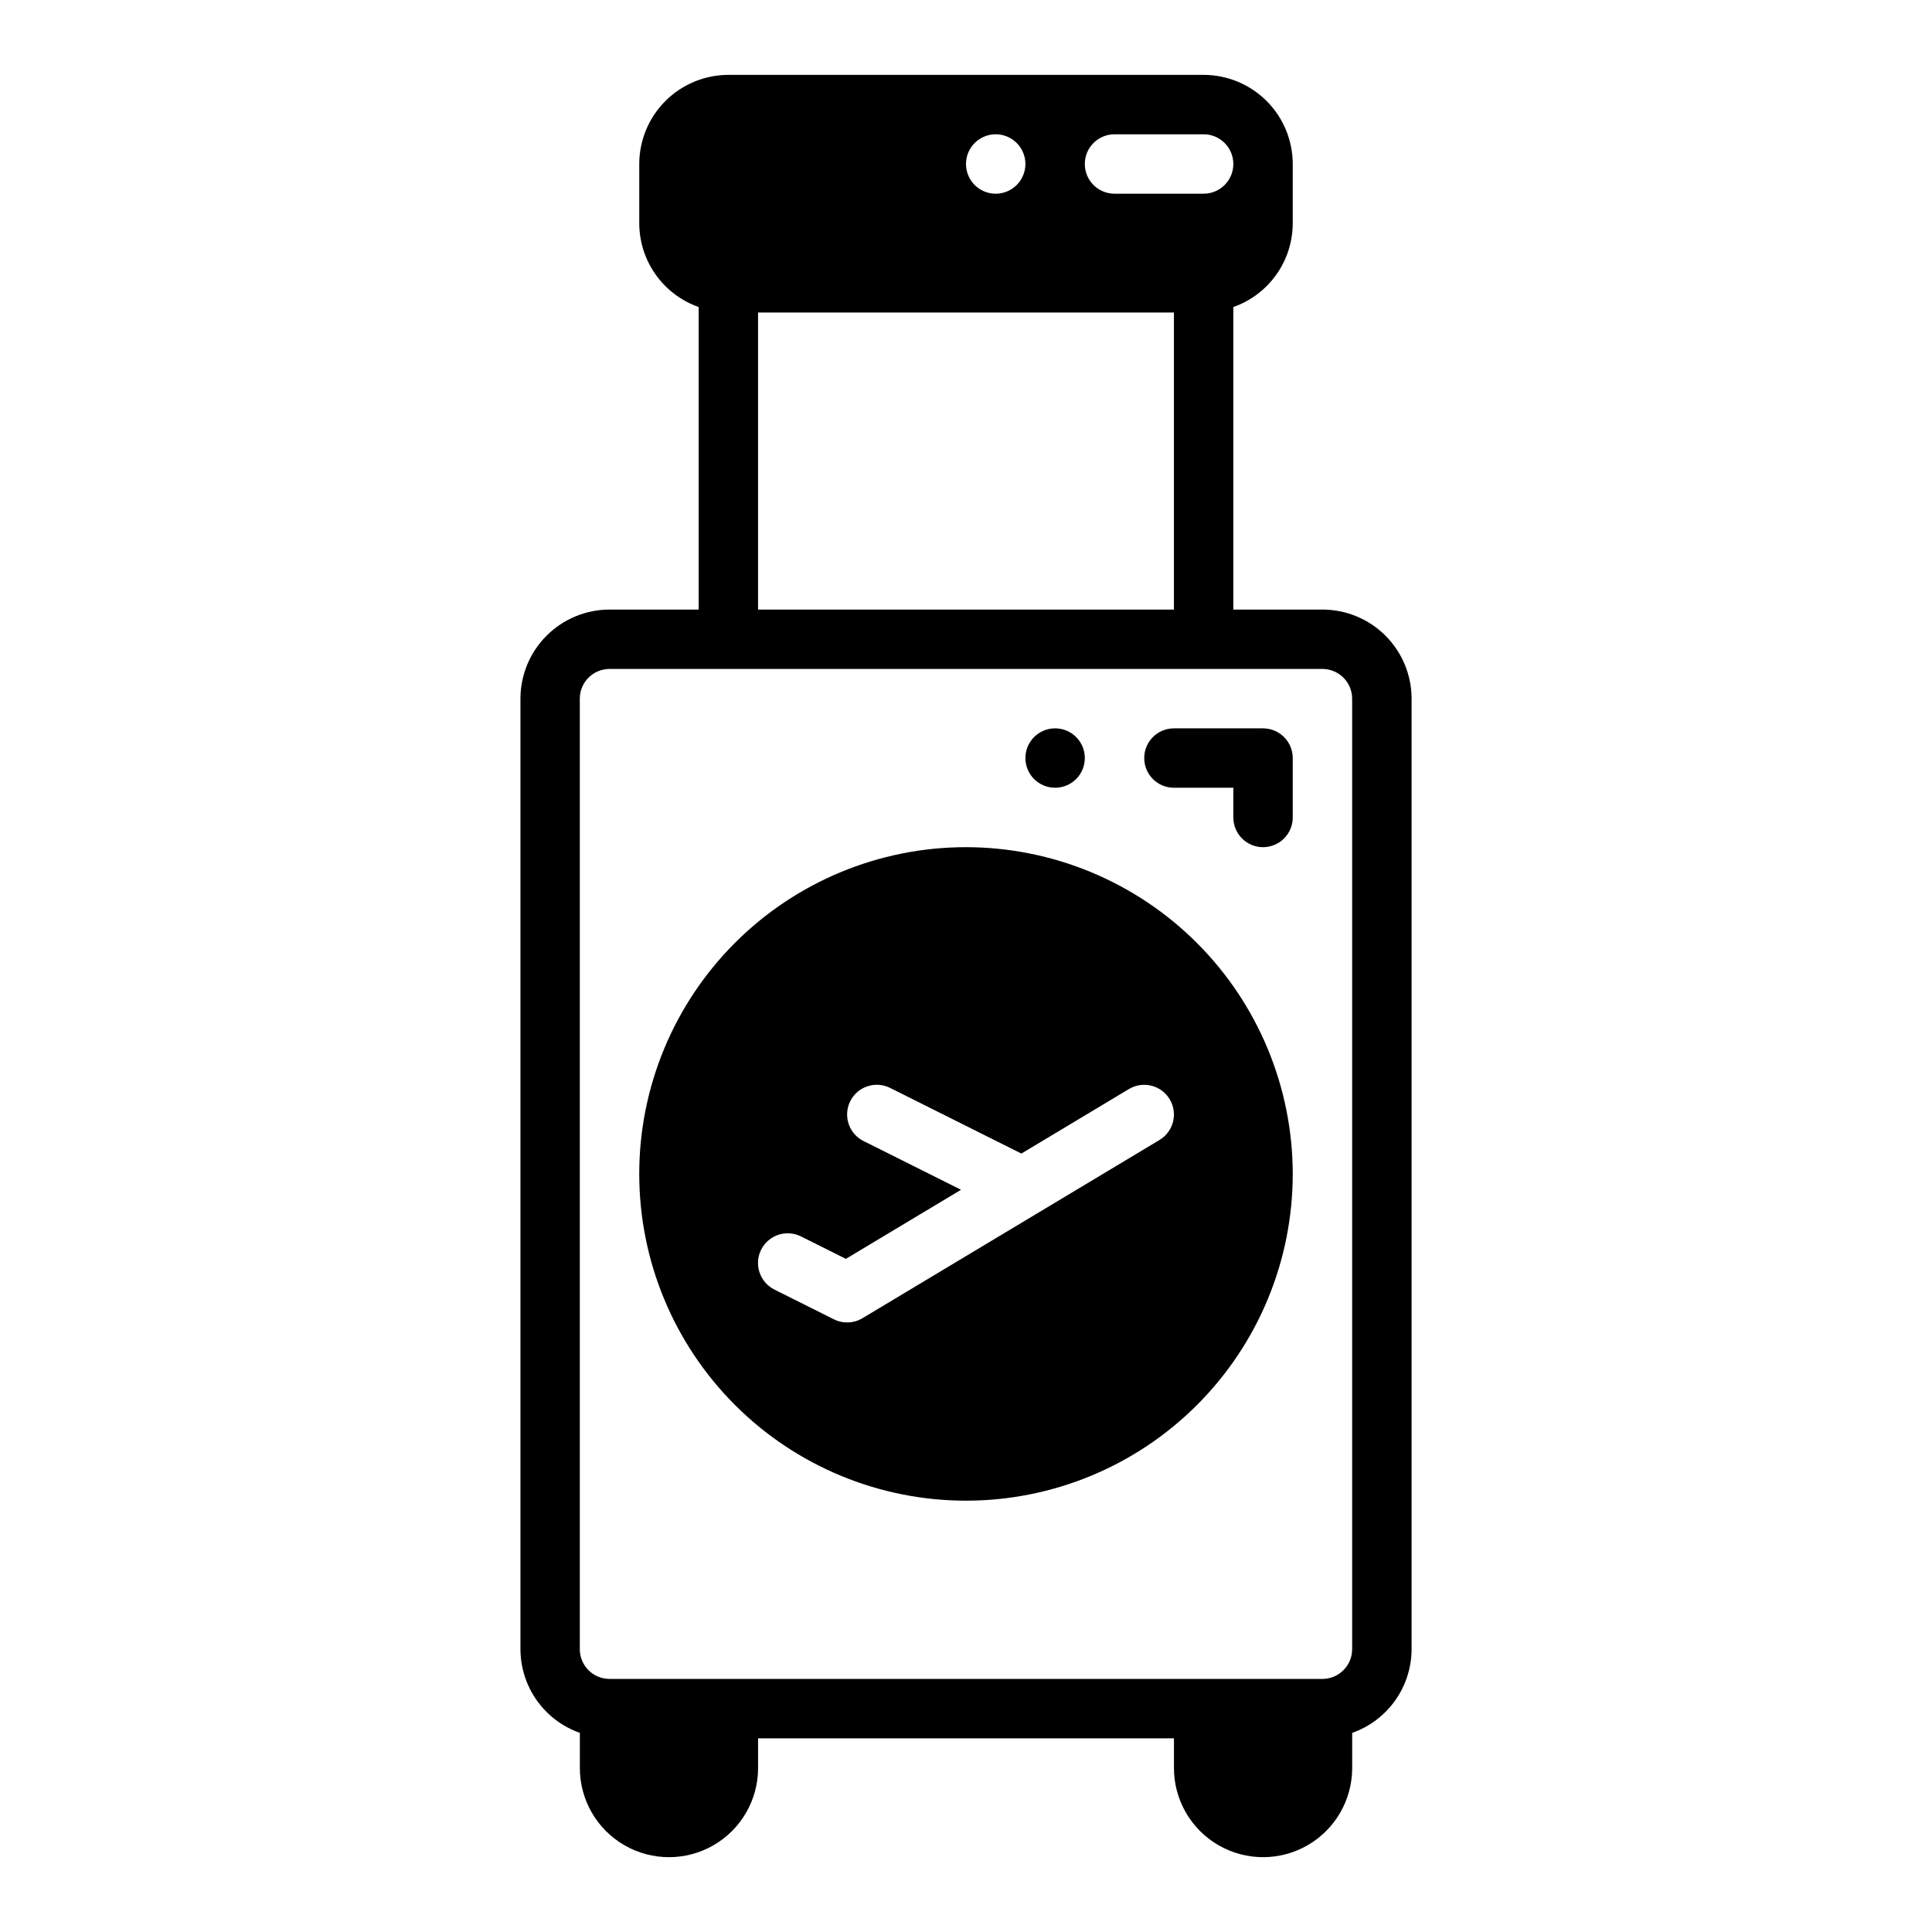
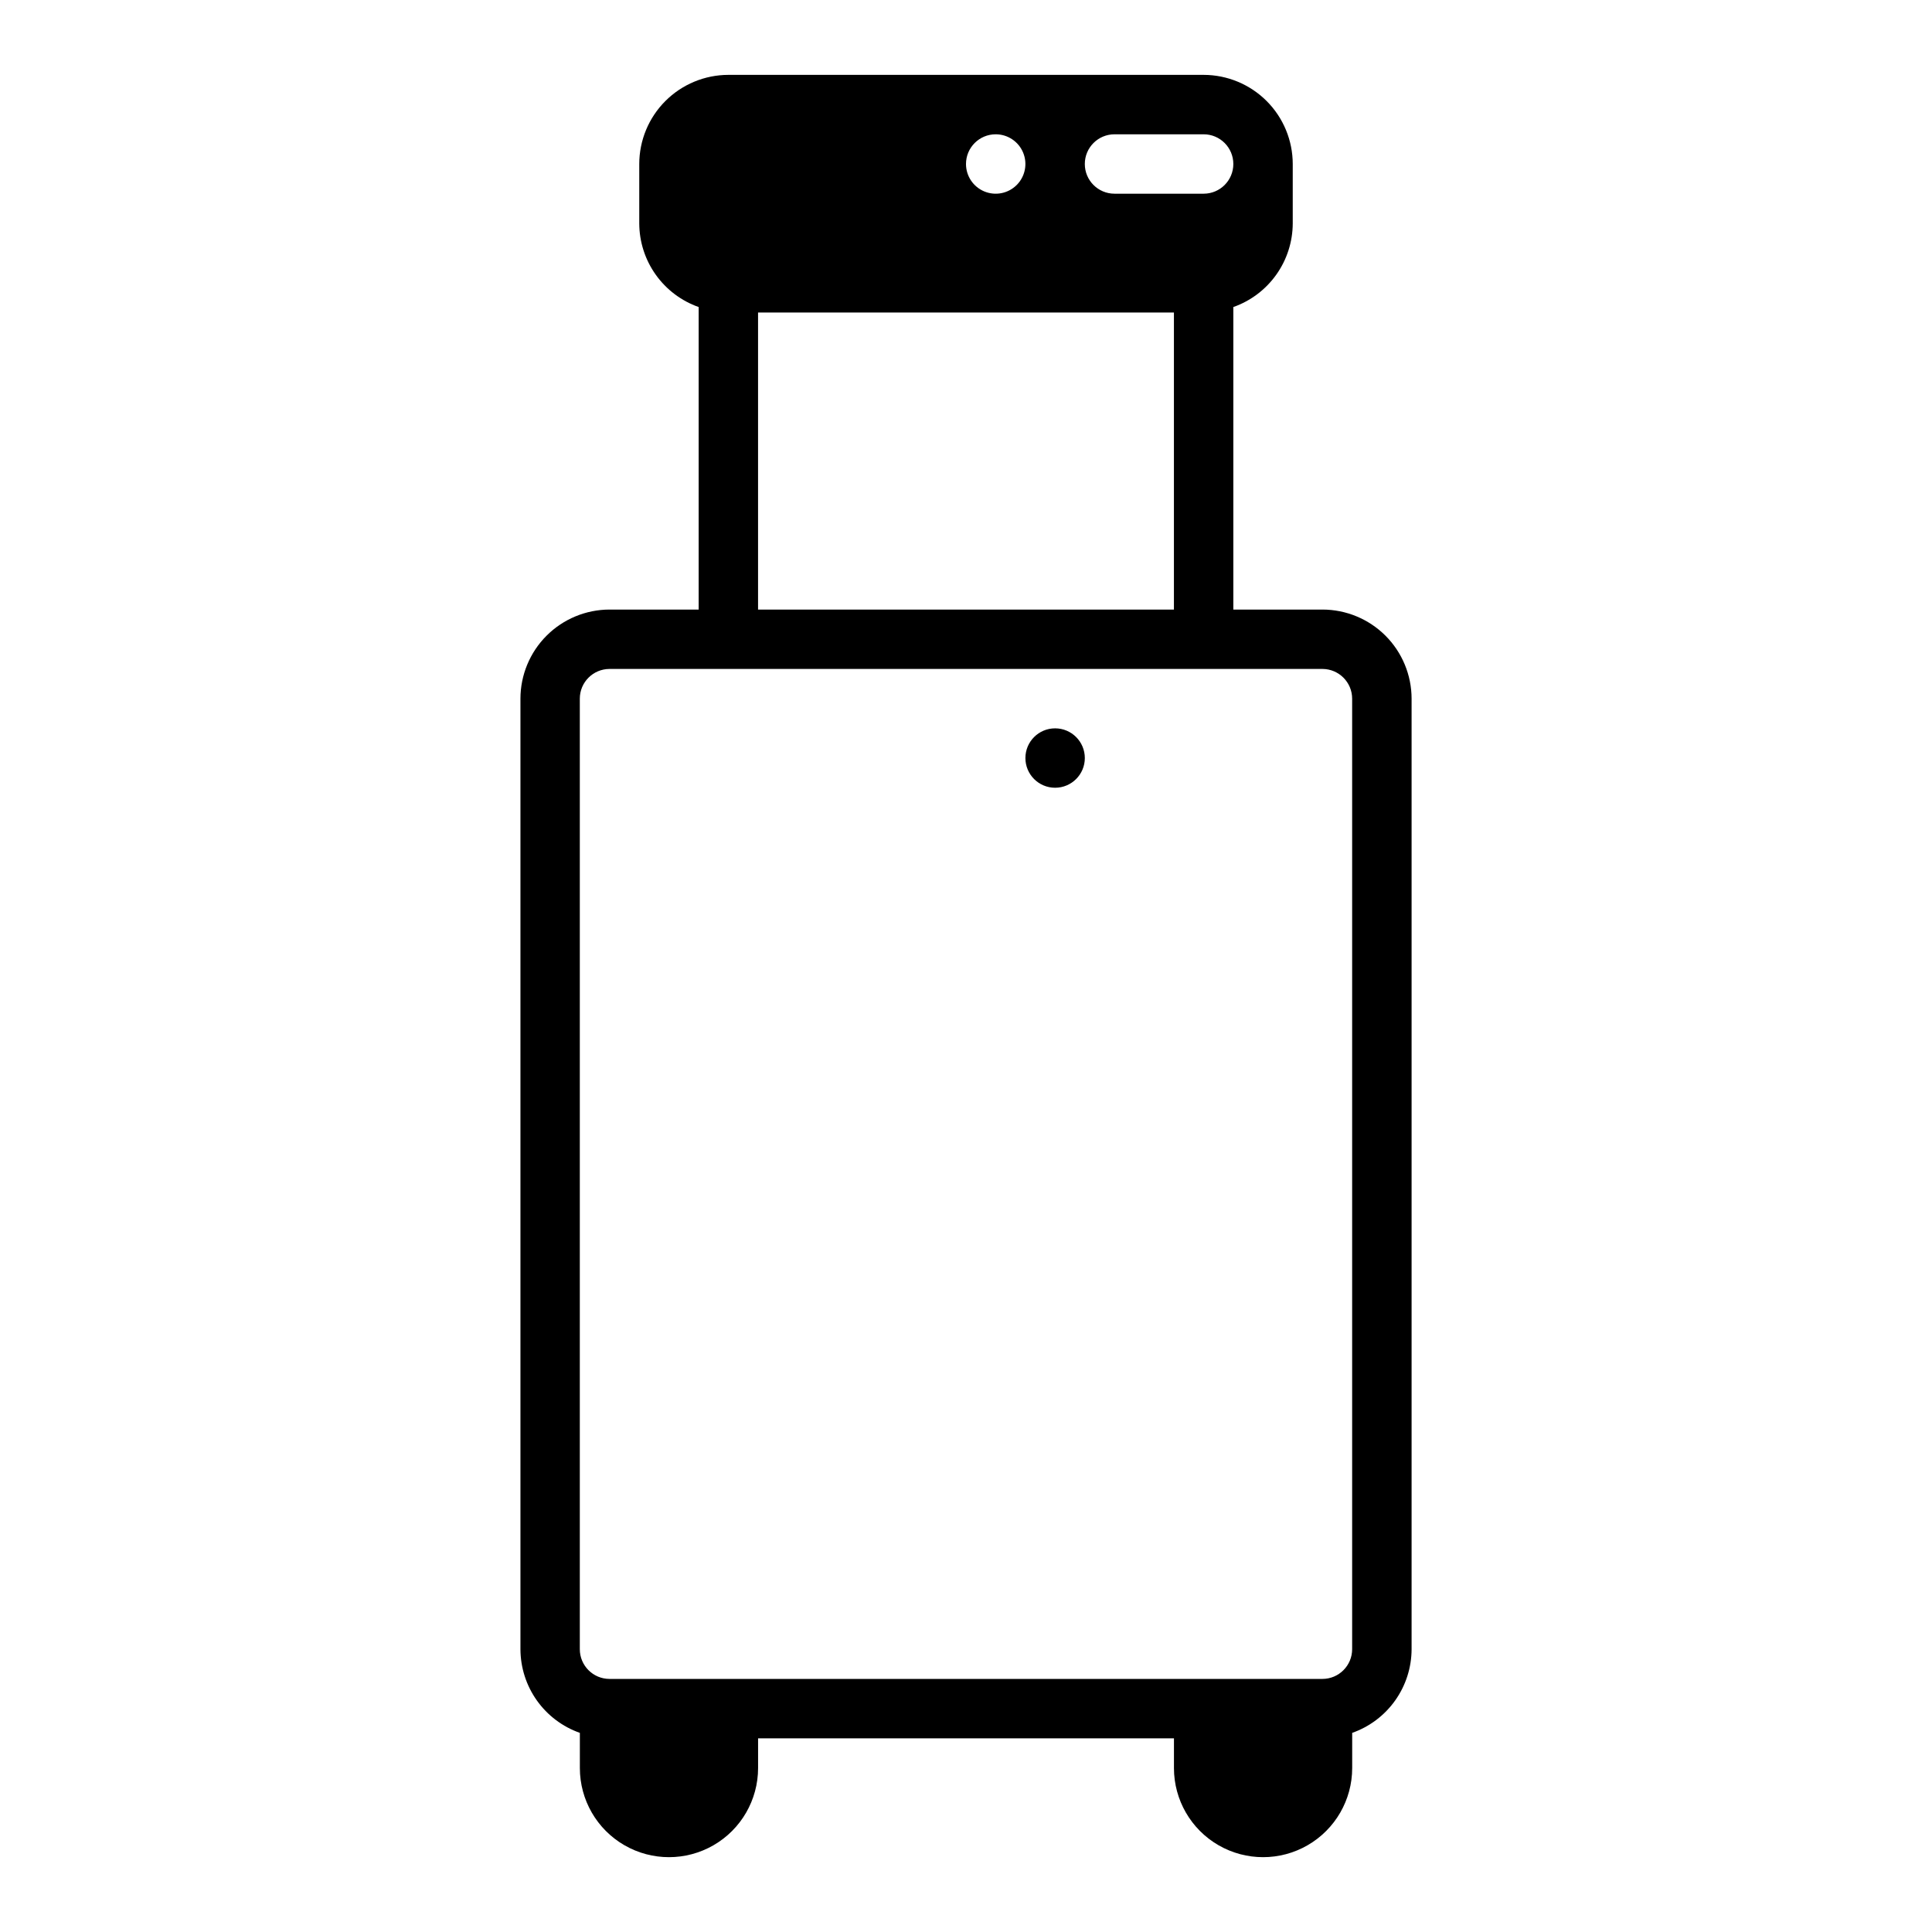
<svg xmlns="http://www.w3.org/2000/svg" fill="#000000" width="800px" height="800px" version="1.1" viewBox="144 144 512 512">
  <g>
-     <path d="m400 368.51c-22.969 0-44.992 9.121-61.23 25.359-16.238 16.242-25.363 38.266-25.363 61.23 0 22.969 9.125 44.992 25.363 61.23s38.262 25.363 61.23 25.363c22.965 0 44.988-9.125 61.227-25.363 16.242-16.238 25.363-38.262 25.363-61.23-0.023-22.957-9.156-44.965-25.391-61.199s-38.242-25.367-61.199-25.391zm51.285 77.598-78.719 47.23h-0.004c-2.309 1.387-5.164 1.496-7.574 0.293l-15.742-7.871c-1.875-0.934-3.297-2.57-3.961-4.555-0.664-1.98-0.512-4.148 0.422-6.016 0.938-1.871 2.578-3.293 4.562-3.953 1.984-0.66 4.148-0.5 6.019 0.438l11.879 5.938 30.512-18.309-25.816-12.91v0.008c-1.875-0.934-3.301-2.57-3.965-4.555-0.664-1.98-0.508-4.148 0.426-6.019 0.934-1.871 2.574-3.289 4.562-3.949 1.984-0.66 4.148-0.5 6.016 0.438l34.777 17.391 28.496-17.098h0.004c3.727-2.238 8.562-1.031 10.801 2.699 2.238 3.727 1.027 8.562-2.699 10.801z" />
-     <path d="m478.72 368.51c-4.348 0-7.871-3.527-7.871-7.875v-7.871h-15.746c-4.348 0-7.871-3.523-7.871-7.871 0-4.348 3.523-7.871 7.871-7.871h23.617c2.086 0 4.09 0.828 5.566 2.305 1.477 1.477 2.305 3.477 2.305 5.566v15.742c0 2.09-0.828 4.09-2.305 5.566-1.477 1.477-3.481 2.309-5.566 2.309z" />
    <path d="m431.49 344.89c0 4.348-3.527 7.871-7.875 7.871-4.348 0-7.871-3.523-7.871-7.871 0-4.348 3.523-7.871 7.871-7.871 4.348 0 7.875 3.523 7.875 7.871" />
    <path d="m494.46 305.54h-23.613v-80.172c4.59-1.617 8.57-4.617 11.387-8.586 2.82-3.969 4.34-8.711 4.356-13.578v-15.746c-0.008-6.262-2.496-12.262-6.922-16.691-4.43-4.426-10.434-6.918-16.691-6.926h-125.95c-6.262 0.008-12.266 2.5-16.691 6.926-4.43 4.43-6.918 10.43-6.926 16.691v15.746c0.016 4.867 1.535 9.609 4.356 13.578 2.82 3.969 6.797 6.969 11.387 8.586v80.172h-23.613c-6.262 0.008-12.266 2.496-16.691 6.922-4.43 4.43-6.918 10.434-6.926 16.691v251.91c0.016 4.867 1.535 9.613 4.356 13.582 2.82 3.969 6.797 6.965 11.391 8.582v9.324c0 8.438 4.5 16.234 11.805 20.453 7.309 4.219 16.312 4.219 23.617 0 7.309-4.219 11.809-12.016 11.809-20.453v-7.871h110.21v7.871c0 8.438 4.504 16.234 11.809 20.453 7.309 4.219 16.309 4.219 23.617 0 7.305-4.219 11.809-12.016 11.809-20.453v-9.324c4.59-1.617 8.57-4.613 11.387-8.582 2.82-3.969 4.34-8.715 4.356-13.582v-251.91c-0.008-6.258-2.496-12.262-6.922-16.691-4.43-4.426-10.434-6.914-16.695-6.922zm-55.102-125.95h23.617c4.348 0 7.871 3.523 7.871 7.871s-3.523 7.871-7.871 7.871h-23.617c-4.348 0-7.871-3.523-7.871-7.871s3.523-7.871 7.871-7.871zm-31.488 0c3.184 0 6.055 1.918 7.273 4.859s0.543 6.328-1.707 8.578c-2.254 2.254-5.637 2.926-8.578 1.707s-4.859-4.09-4.859-7.273c0-4.348 3.523-7.871 7.871-7.871zm-62.977 47.23h110.21v78.723h-110.21zm157.44 354.24c-0.008 4.344-3.527 7.867-7.875 7.871h-188.93c-4.348-0.004-7.867-3.527-7.871-7.871v-251.91c0.004-4.344 3.523-7.863 7.871-7.871h188.93c4.348 0.008 7.867 3.527 7.875 7.871z" />
  </g>
</svg>